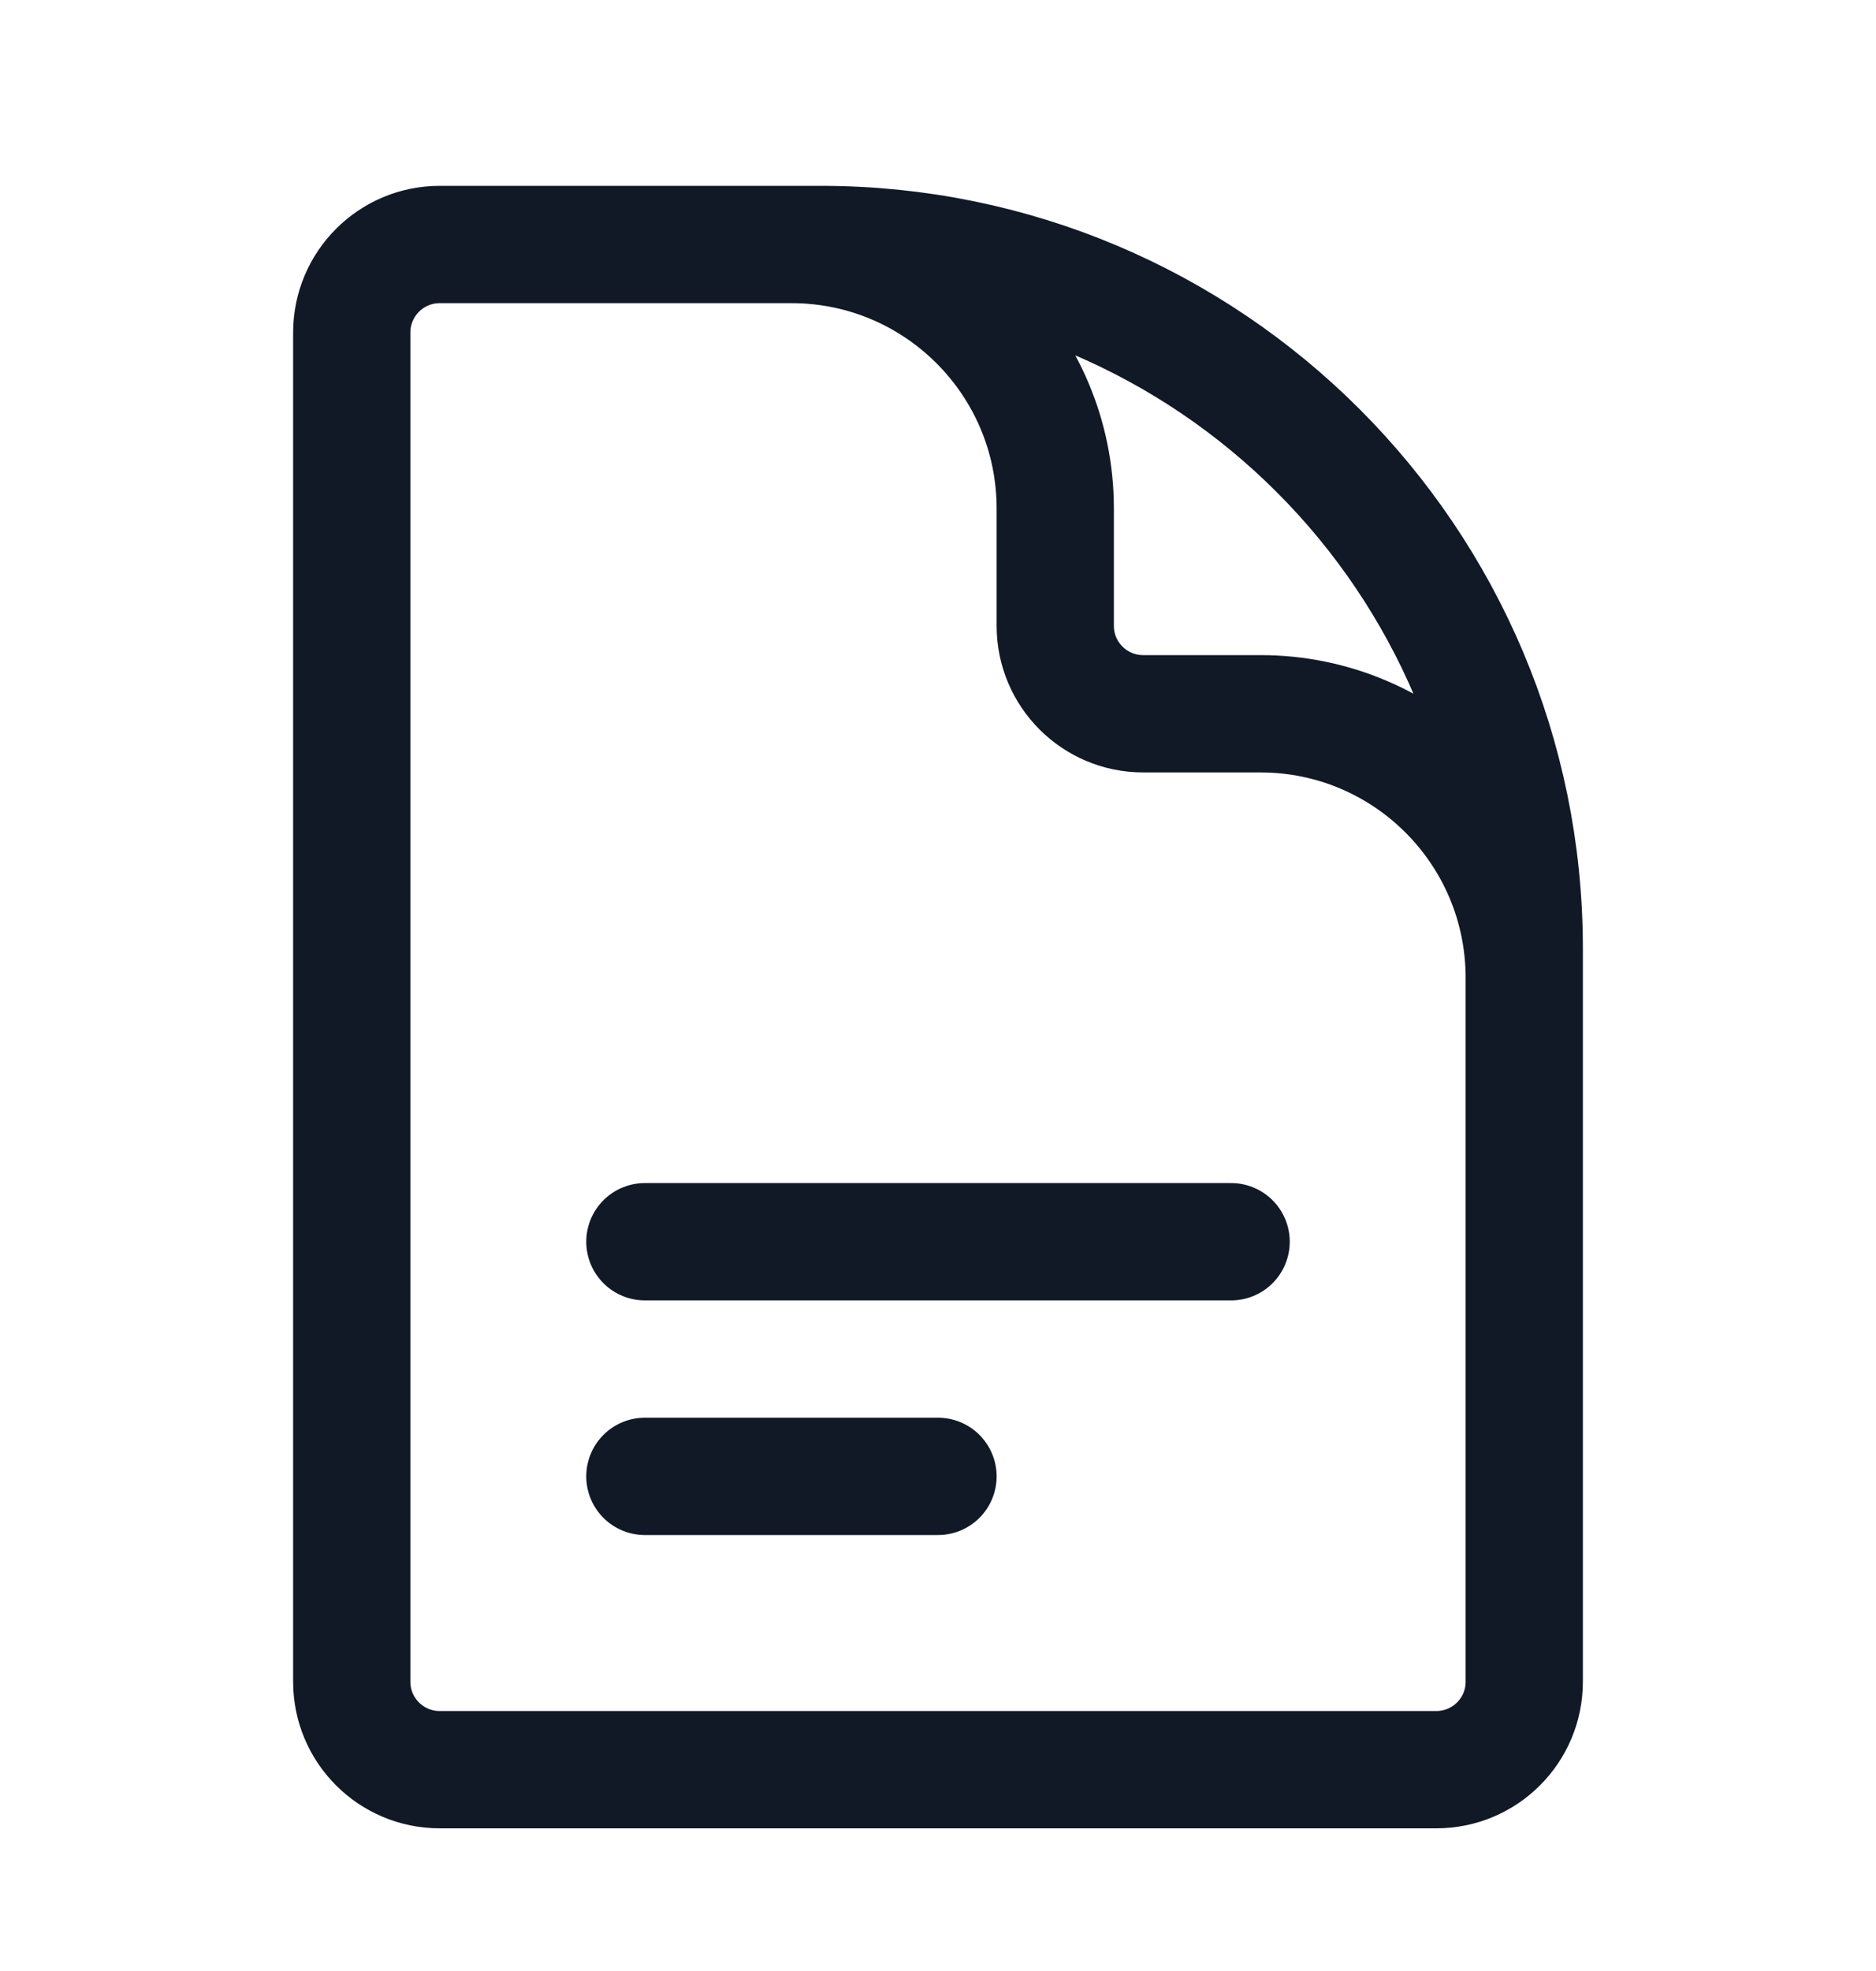
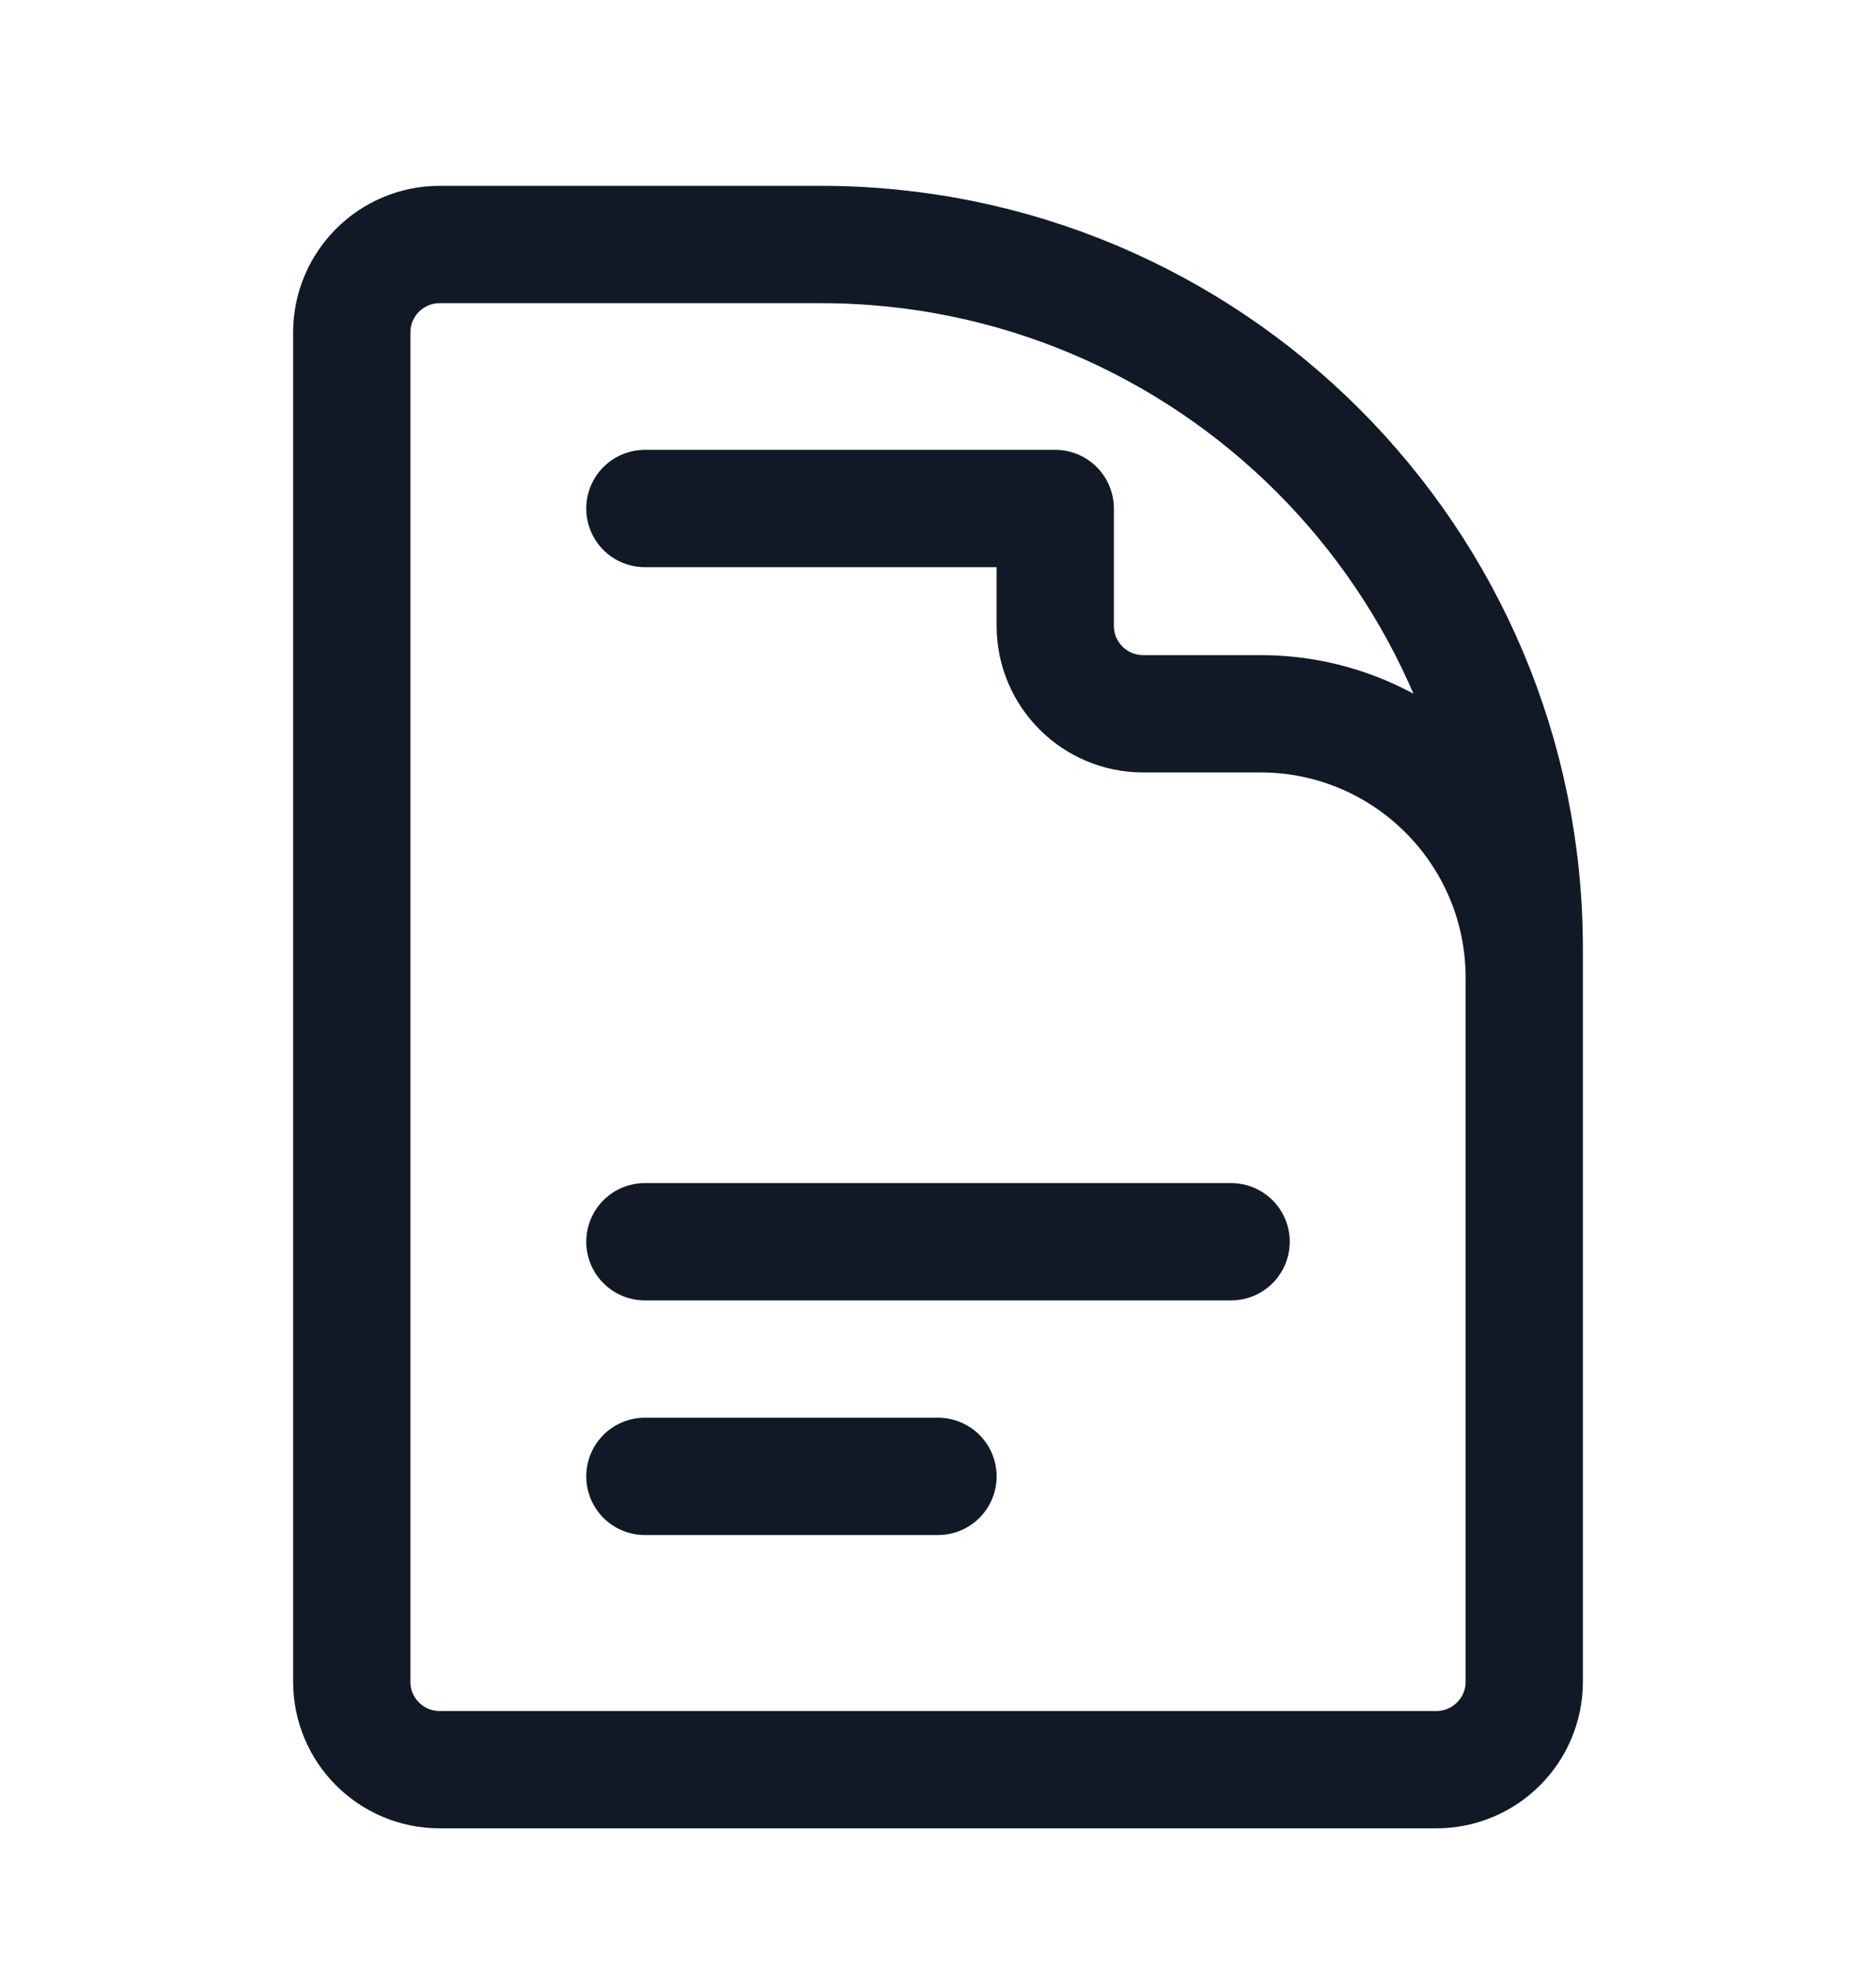
<svg xmlns="http://www.w3.org/2000/svg" width="20" height="21" viewBox="0 0 20 21" fill="none">
-   <path d="M16.25 12.605V10.418C16.25 8.865 14.991 7.605 13.438 7.605H12.188C11.67 7.605 11.25 7.186 11.25 6.668V5.418C11.25 3.865 9.991 2.605 8.438 2.605H6.875M6.875 13.23H13.125M6.875 15.73H10M8.75 2.605H4.688C4.17 2.605 3.75 3.025 3.75 3.543V17.918C3.75 18.436 4.17 18.855 4.688 18.855H15.312C15.83 18.855 16.25 18.436 16.25 17.918V10.105C16.25 5.963 12.892 2.605 8.75 2.605Z" stroke="#111927" stroke-width="1.25" stroke-linecap="round" stroke-linejoin="round" />
+   <path d="M16.25 12.605V10.418C16.25 8.865 14.991 7.605 13.438 7.605H12.188C11.67 7.605 11.25 7.186 11.25 6.668V5.418H6.875M6.875 13.23H13.125M6.875 15.73H10M8.75 2.605H4.688C4.17 2.605 3.75 3.025 3.75 3.543V17.918C3.75 18.436 4.17 18.855 4.688 18.855H15.312C15.83 18.855 16.25 18.436 16.25 17.918V10.105C16.25 5.963 12.892 2.605 8.75 2.605Z" stroke="#111927" stroke-width="1.25" stroke-linecap="round" stroke-linejoin="round" />
</svg>